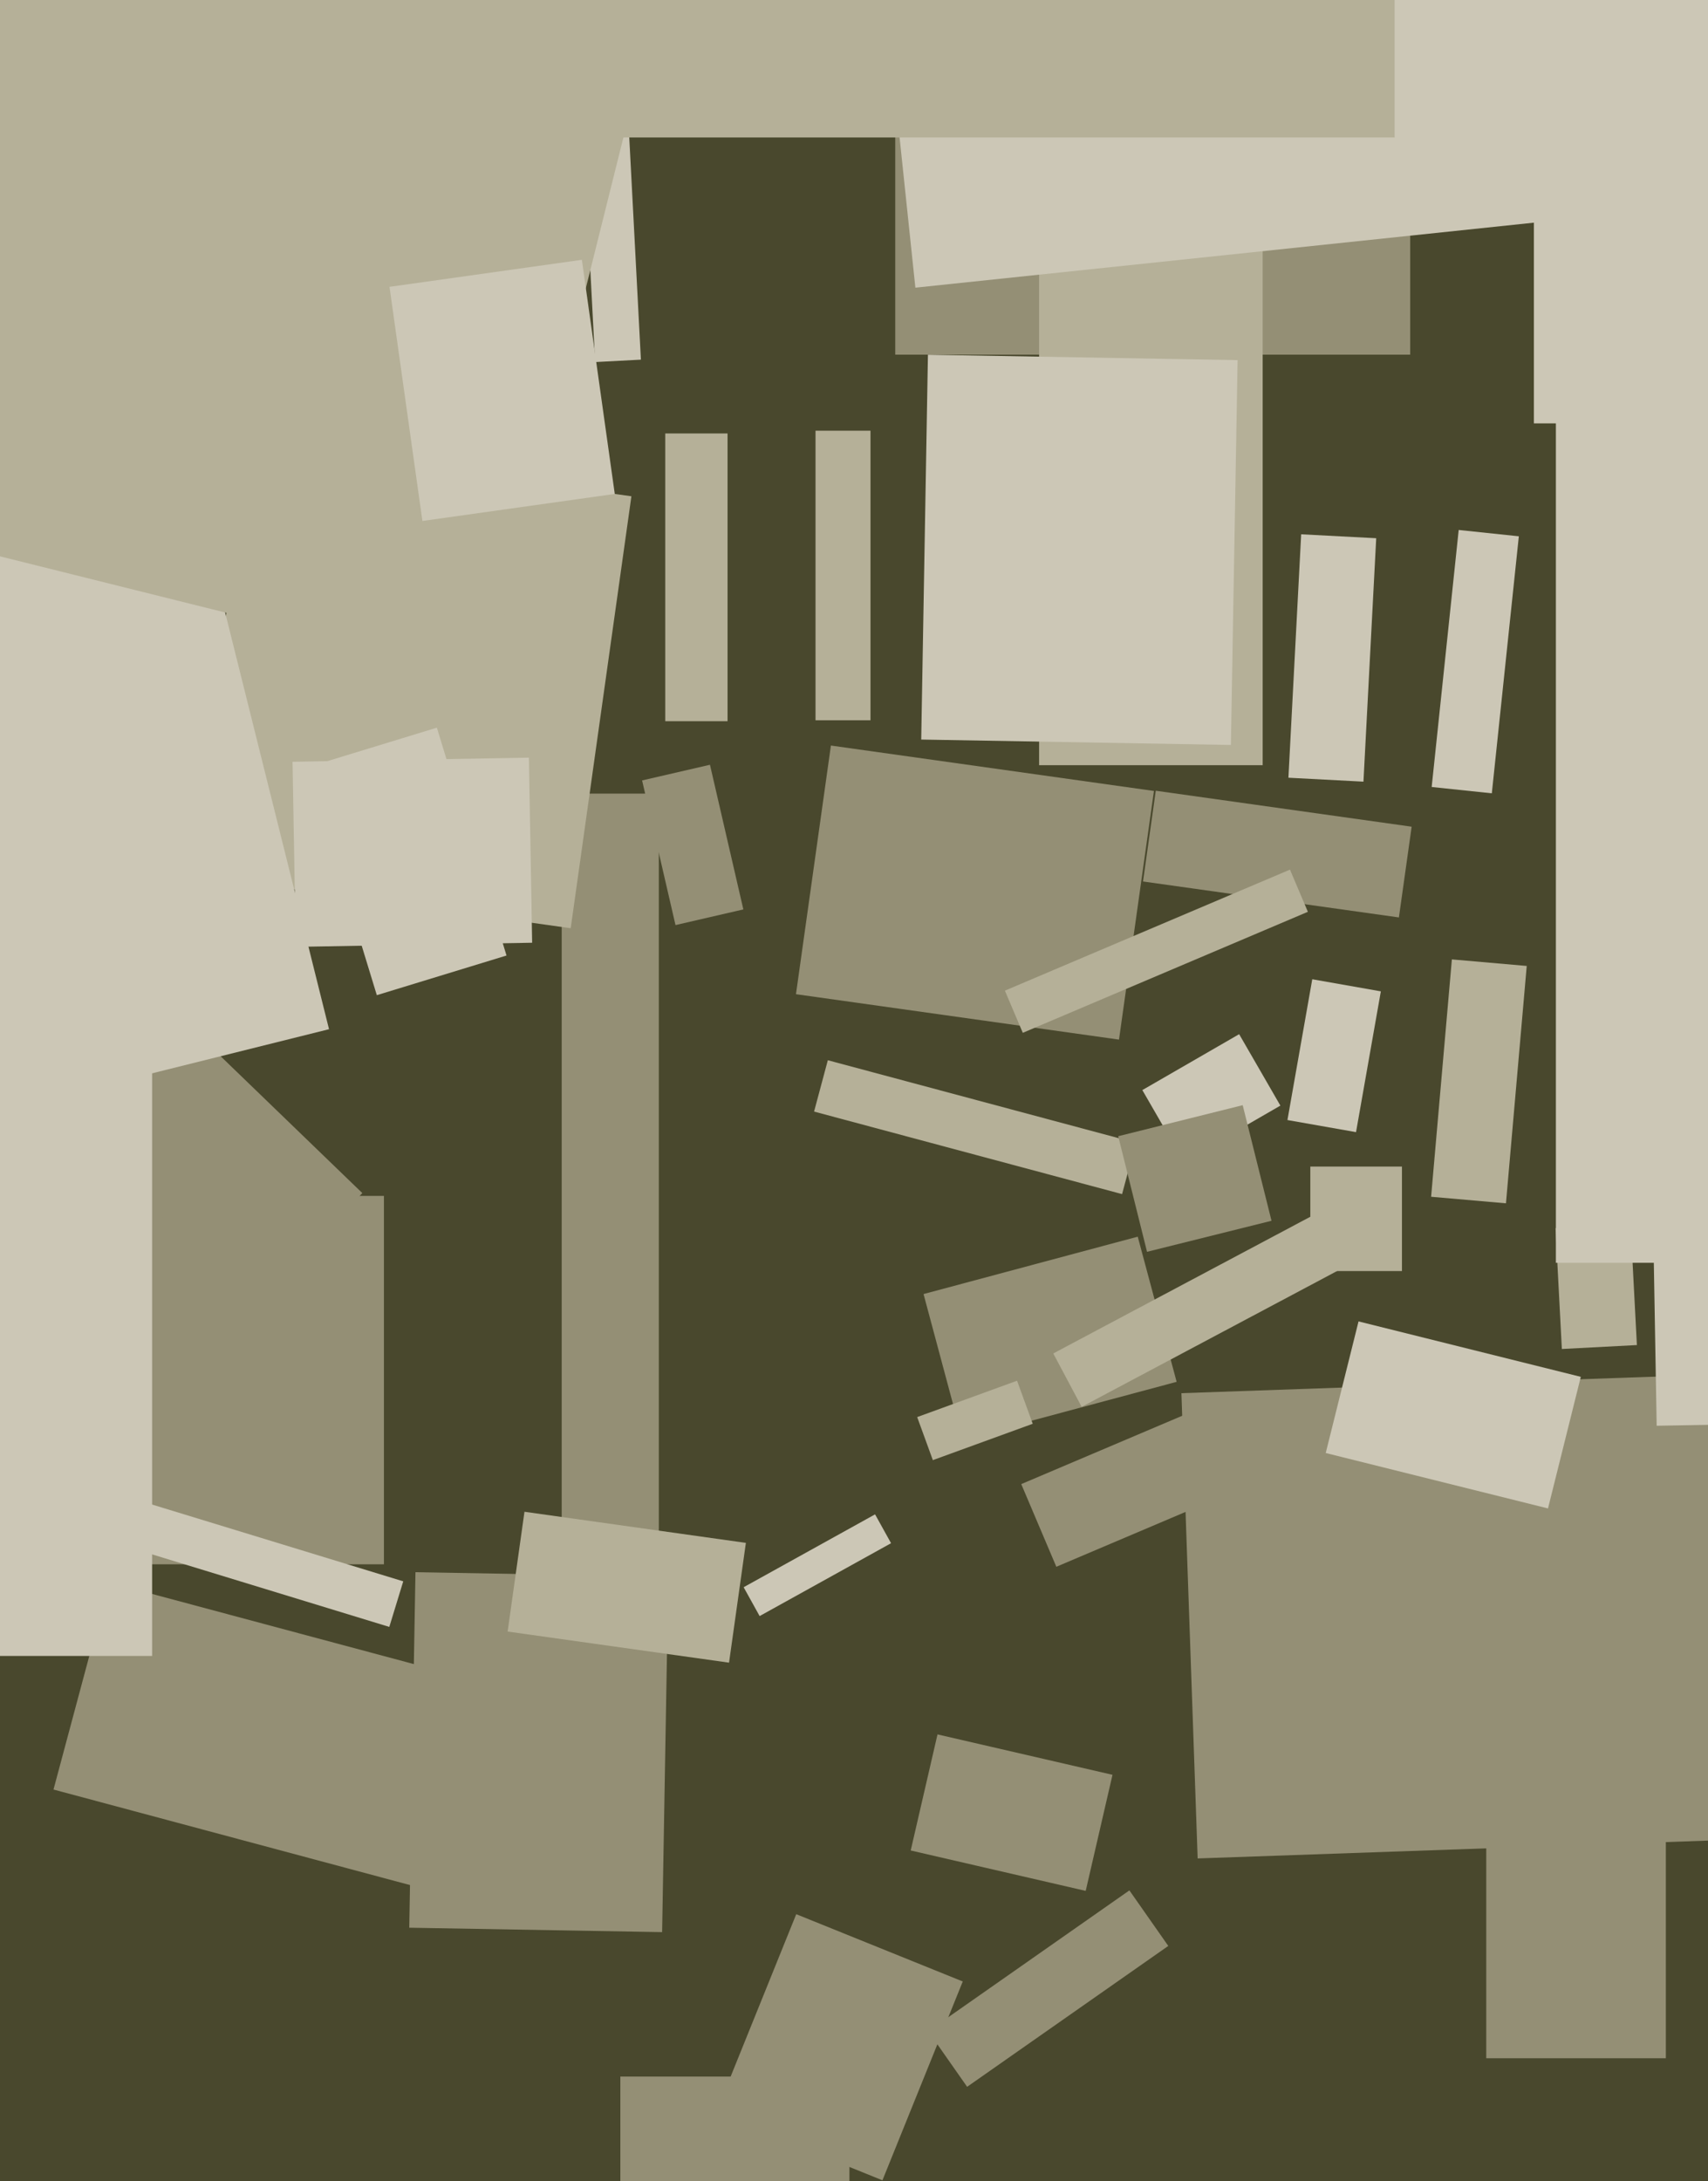
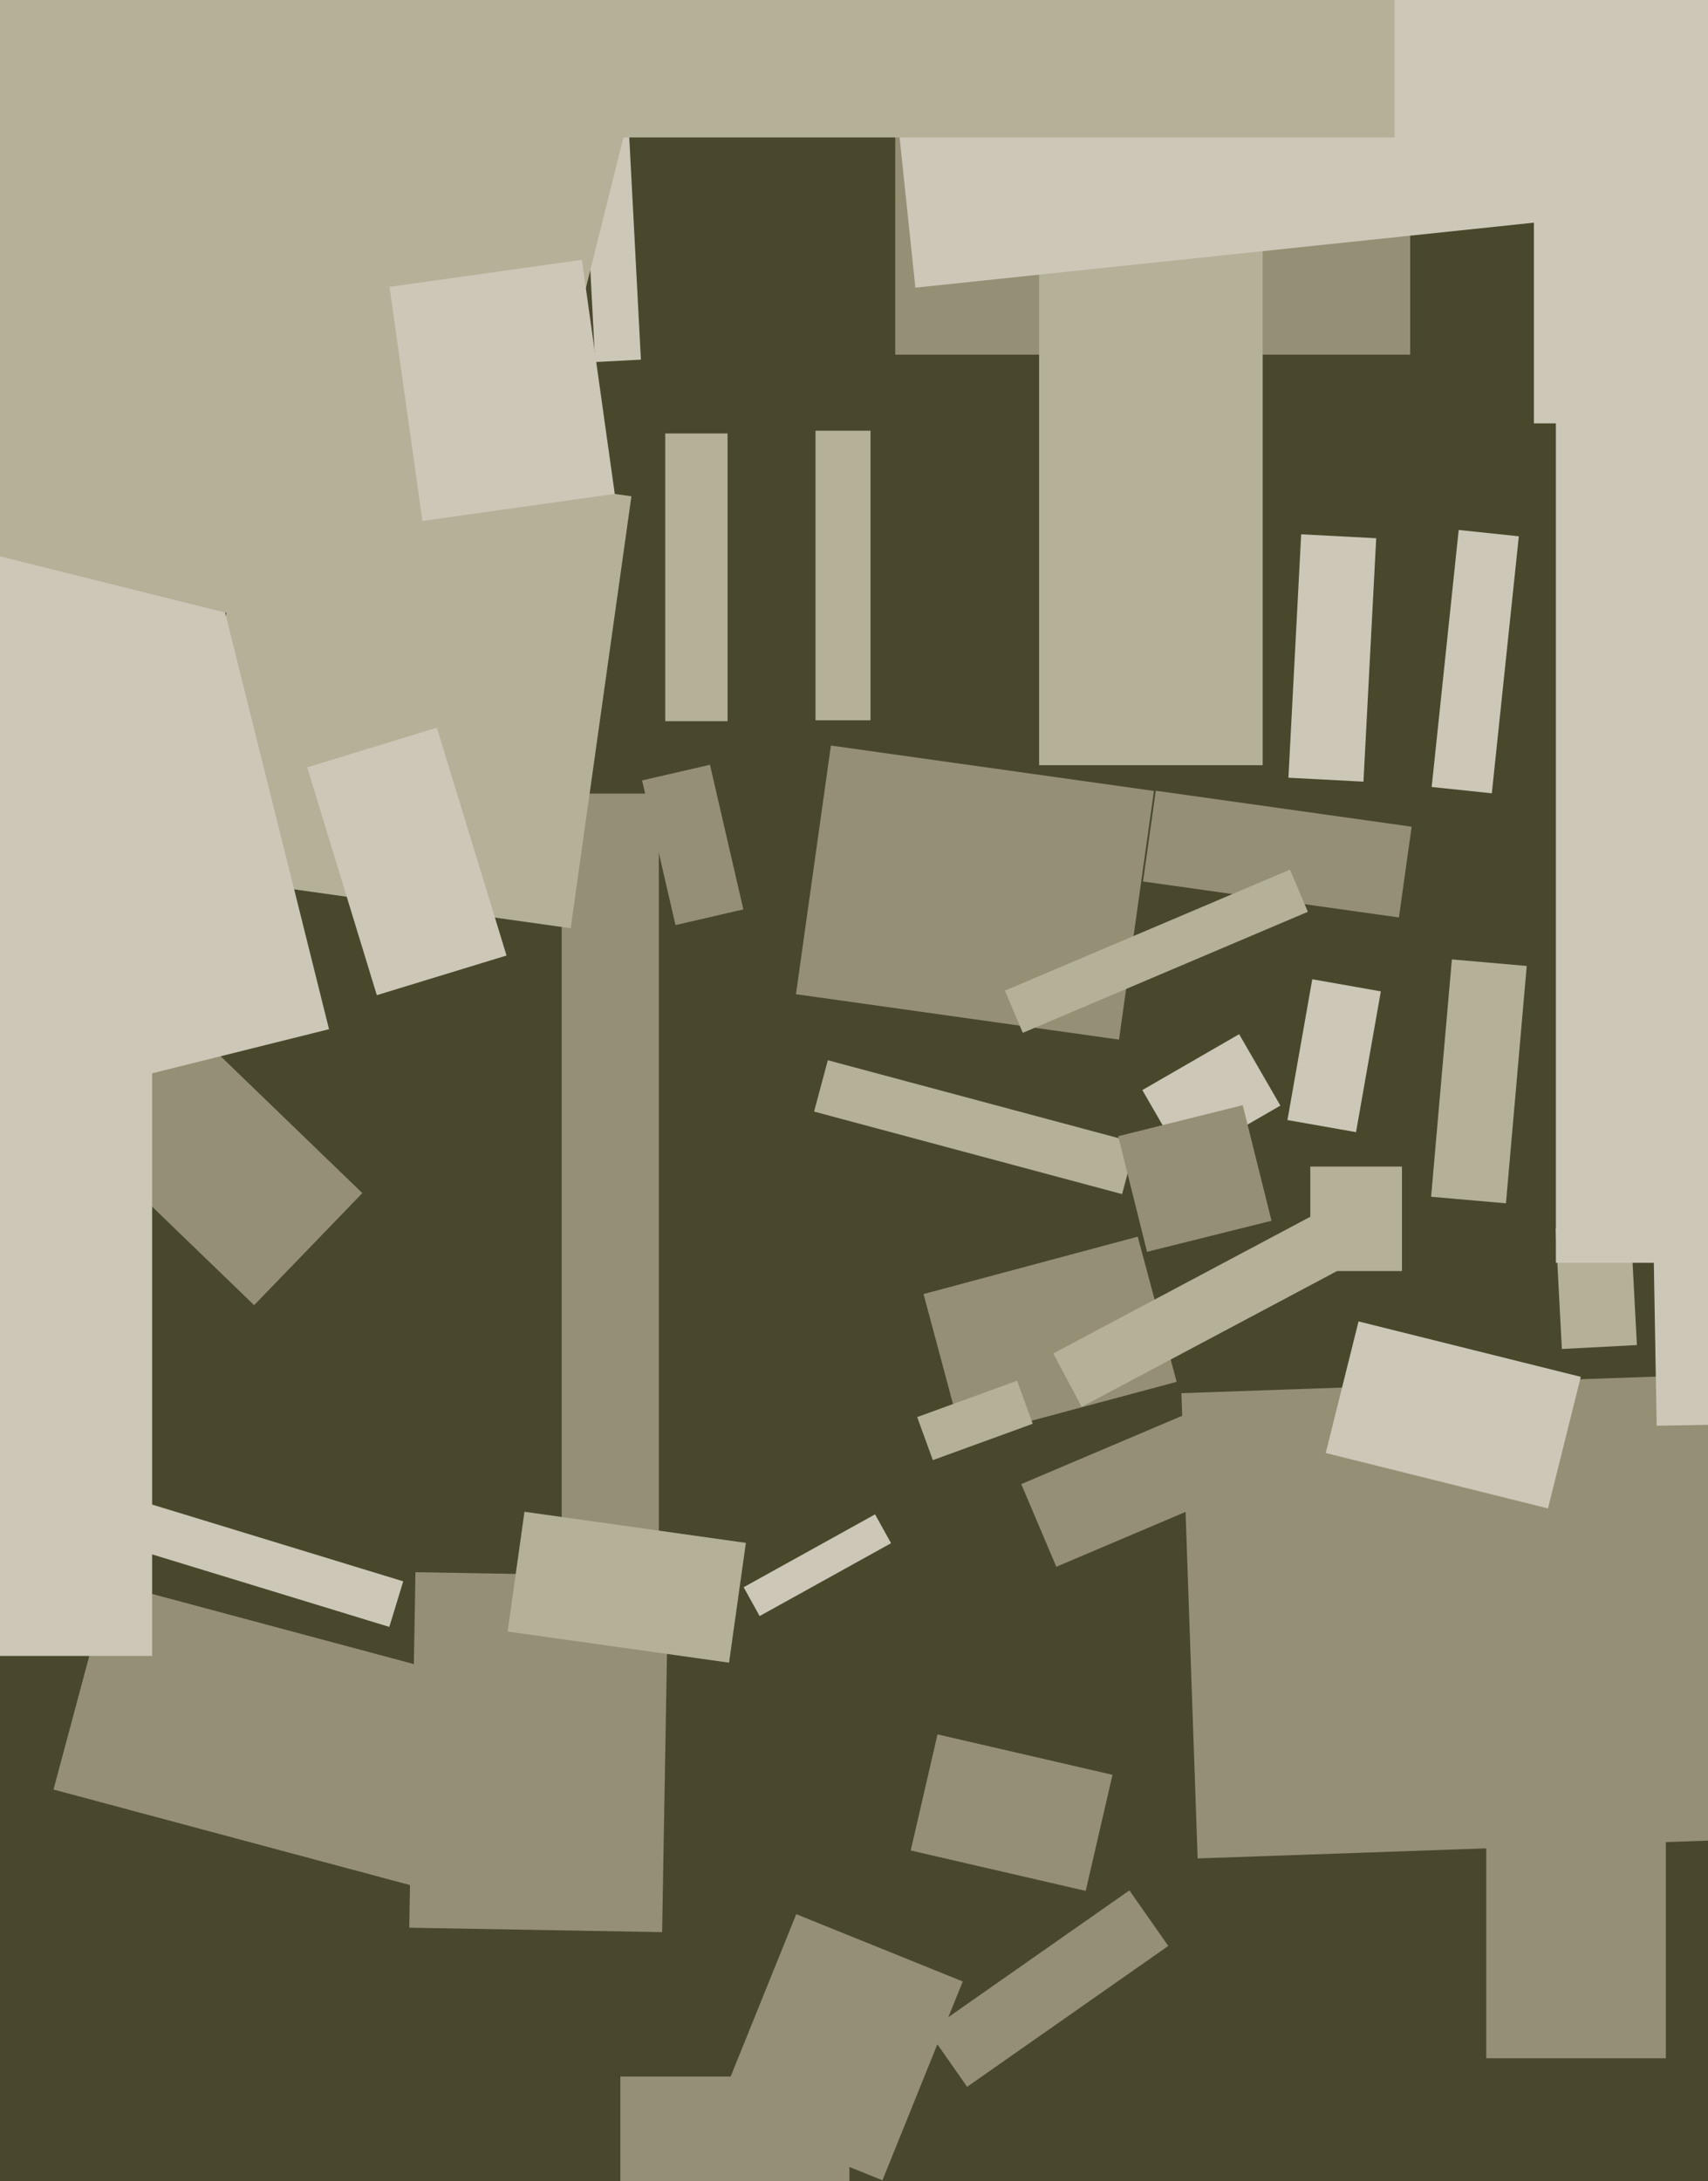
<svg xmlns="http://www.w3.org/2000/svg" width="466px" height="595px">
  <rect width="466" height="595" fill="rgb(73,72,45)" />
  <polygon points="454.5,561.5 405.5,561.5 405.5,490.5 454.5,490.5" fill="rgb(148,143,117)" />
  <polygon points="384.75,96.75 244.25,96.75 244.25,-13.75 384.75,-13.75" fill="rgb(148,143,117)" />
-   <polygon points="104.75,426.75 -21.75,426.75 -21.75,326.25 104.75,326.25" fill="rgb(148,143,117)" />
  <polygon points="123.263,517.312 14.596,488.195 29.737,431.688 138.404,460.805" fill="rgb(148,143,117)" />
  <polygon points="158.139,17.883 170.622,17.228 174.861,98.117 162.378,98.772" fill="rgb(204,199,182)" />
  <polygon points="344.5,208.75 283.5,208.75 283.5,46.25 344.5,46.25" fill="rgb(181,176,152)" />
  <polygon points="381.667,250.284 311.853,240.472 315.333,215.716 385.147,225.528" fill="rgb(148,143,117)" />
  <polygon points="371.996,213.241 351.524,212.168 355.004,145.759 375.476,146.832" fill="rgb(204,199,182)" />
-   <polygon points="335.827,203.229 251.34,201.755 253.173,96.771 337.66,98.245" fill="rgb(204,199,182)" />
  <polygon points="322.328,380.069 467.24,375.008 471.672,501.931 326.76,506.992" fill="rgb(148,143,117)" />
  <polygon points="106.217,443.831 -9.018,408.601 -5.217,396.169 110.018,431.399" fill="rgb(204,199,182)" />
  <polygon points="180.648,527.095 111.659,525.891 113.352,428.905 182.341,430.109" fill="rgb(148,143,117)" />
  <polygon points="296.217,515.845 248.472,504.822 255.783,473.155 303.528,484.178" fill="rgb(148,143,117)" />
  <polygon points="311.668,297.382 338.082,282.132 349.332,301.618 322.918,316.868" fill="rgb(204,199,182)" />
  <polygon points="69.336,356.057 21.141,309.515 50.664,278.943 98.859,325.485" fill="rgb(148,143,117)" />
  <polygon points="237.5,196.5 222.5,196.5 222.5,117.5 237.5,117.5" fill="rgb(181,176,152)" />
  <polygon points="41.5,451.75 -23.5,451.75 -23.5,287.25 41.5,287.25" fill="rgb(204,199,182)" />
  <polygon points="179.75,425.5 153.25,425.5 153.25,216.5 179.75,216.5" fill="rgb(148,143,117)" />
  <polygon points="251.975,353.028 310.413,337.369 321.025,376.972 262.587,392.631" fill="rgb(148,143,117)" />
  <polygon points="425.5,115.5 418.5,115.5 418.5,42.5 425.5,42.5" fill="rgb(204,199,182)" />
  <polygon points="198.907,453.584 138.5,445.095 143.093,412.416 203.5,420.905" fill="rgb(181,176,152)" />
  <polygon points="242.741,11.847 512.256,-16.48 519.259,50.153 249.744,78.48" fill="rgb(204,199,182)" />
  <polygon points="202.889,433.003 238.748,413.126 243.111,420.997 207.252,440.874" fill="rgb(204,199,182)" />
  <polygon points="424.401,335.059 444.872,333.986 446.599,366.941 426.128,368.014" fill="rgb(181,176,152)" />
  <polygon points="407.02,216.419 390.611,214.695 397.98,144.581 414.389,146.305" fill="rgb(204,199,182)" />
  <polygon points="380.5,37.5 147.5,37.5 147.5,-45.5 380.5,-45.5" fill="rgb(181,176,152)" />
  <polygon points="198.5,196.75 181.5,196.75 181.5,118.25 198.5,118.25" fill="rgb(181,176,152)" />
  <polygon points="278.63,404.871 328.797,383.576 338.37,406.129 288.203,427.424" fill="rgb(148,143,117)" />
  <polygon points="253.253,554.138 308.136,515.708 318.747,530.862 263.864,569.292" fill="rgb(148,143,117)" />
  <polygon points="450.512,303.965 503.004,303.048 504.488,388.035 451.996,388.952" fill="rgb(204,199,182)" />
  <polygon points="382.5,346.75 357.5,346.75 357.5,318.25 382.5,318.25" fill="rgb(181,176,152)" />
  <polygon points="231.75,625.5 169.25,625.5 169.25,566.5 231.75,566.5" fill="rgb(148,143,117)" />
  <polygon points="175.188,212.906 193.701,208.632 202.812,248.094 184.299,252.368" fill="rgb(148,143,117)" />
  <polygon points="306.141,325.762 222.106,303.244 225.859,289.238 309.894,311.756" fill="rgb(181,176,152)" />
  <polygon points="410.878,328.27 390.456,326.483 396.122,261.73 416.544,263.517" fill="rgb(181,176,152)" />
  <polygon points="155.708,253.228 51.73,238.614 68.292,120.772 172.27,135.386" fill="rgb(181,176,152)" />
  <polygon points="305.3,283.61 217.166,271.223 226.7,203.39 314.834,215.777" fill="rgb(148,143,117)" />
  <polygon points="467.5,344.5 424.5,344.5 424.5,-20.5 467.5,-20.5" fill="rgb(204,199,182)" />
  <polygon points="422.346,411.511 361.703,396.39 370.654,360.489 431.297,375.61" fill="rgb(204,199,182)" />
  <polygon points="274.167,270.255 351.949,237.238 356.833,248.745 279.051,281.762" fill="rgb(181,176,152)" />
  <polygon points="-71.77,108.227 39.814,80.406 89.77,280.773 -21.814,308.594" fill="rgb(204,199,182)" />
  <polygon points="305.089,309.966 339.049,301.499 346.911,333.034 312.951,341.501" fill="rgb(148,143,117)" />
  <polygon points="133.306,185.012 -55.416,137.958 -6.306,-59.012 182.416,-11.958" fill="rgb(181,176,152)" />
  <polygon points="287.367,369.229 358.886,331.202 366.633,345.771 295.114,383.798" fill="rgb(181,176,152)" />
  <polygon points="369.97,308.853 351.258,305.554 358.03,267.147 376.742,270.446" fill="rgb(204,199,182)" />
  <polygon points="250.237,386.586 277.488,376.668 281.763,388.414 254.512,398.332" fill="rgb(181,176,152)" />
-   <polygon points="79.814,207.817 144.304,206.691 145.186,257.183 80.696,258.309" fill="rgb(204,199,182)" />
  <polygon points="240.759,594.798 195.327,576.442 217.241,522.202 262.673,540.558" fill="rgb(148,143,117)" />
  <polygon points="106.27,78.252 158.754,70.876 167.73,134.748 115.246,142.124" fill="rgb(204,199,182)" />
  <polygon points="83.806,209.329 119.19,198.511 138.194,260.671 102.81,271.489" fill="rgb(204,199,182)" />
</svg>